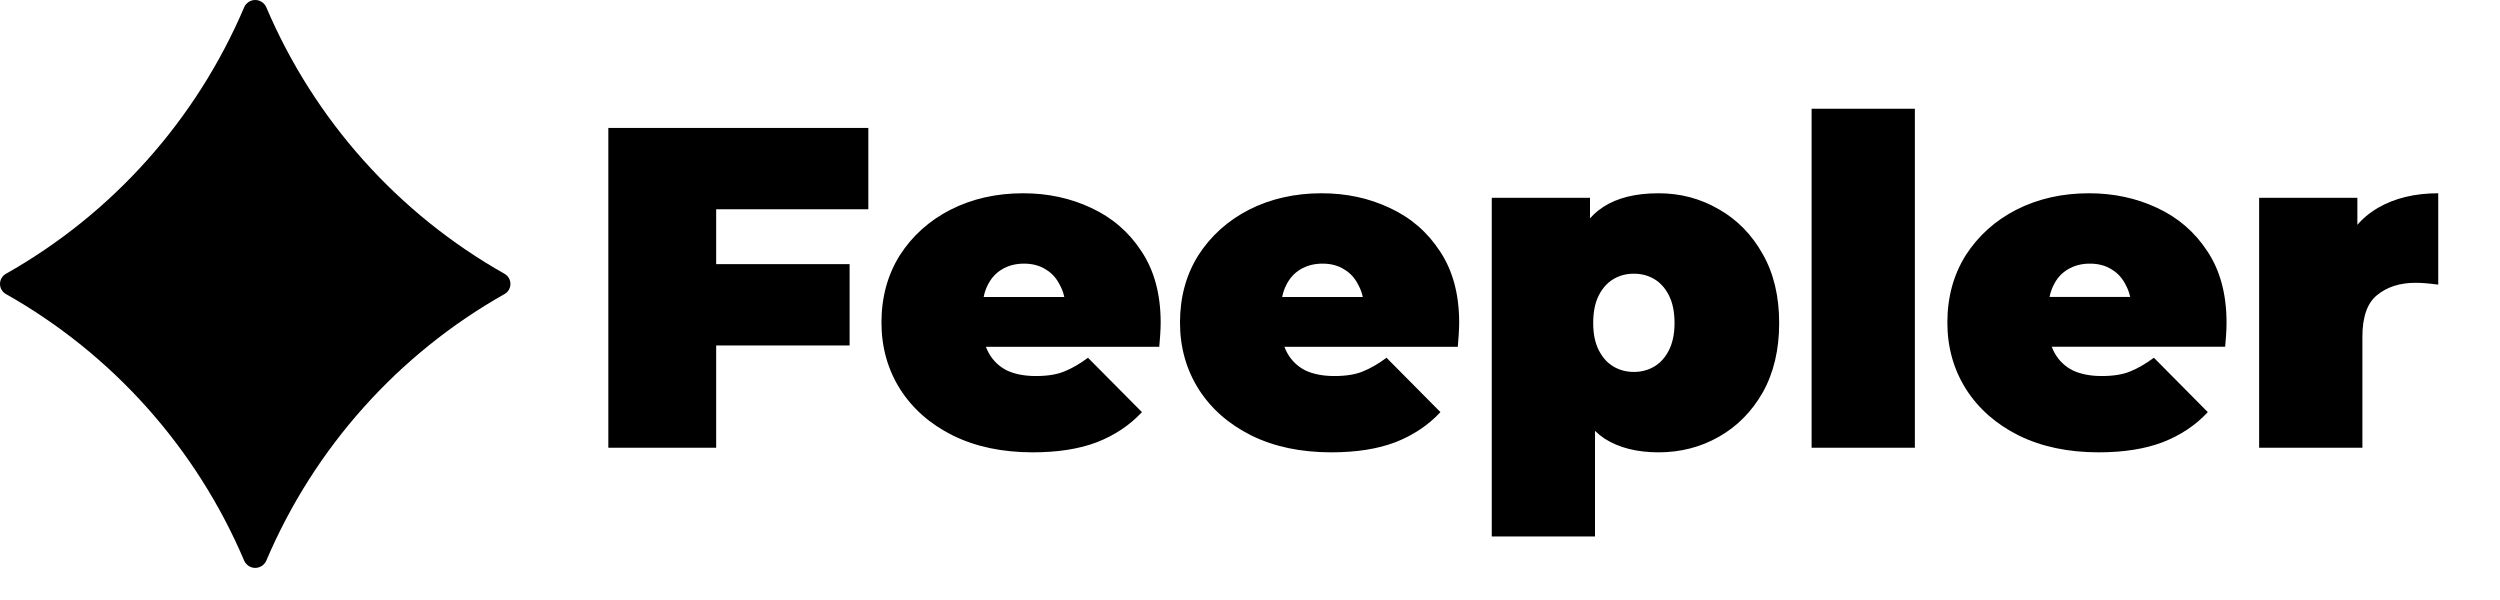
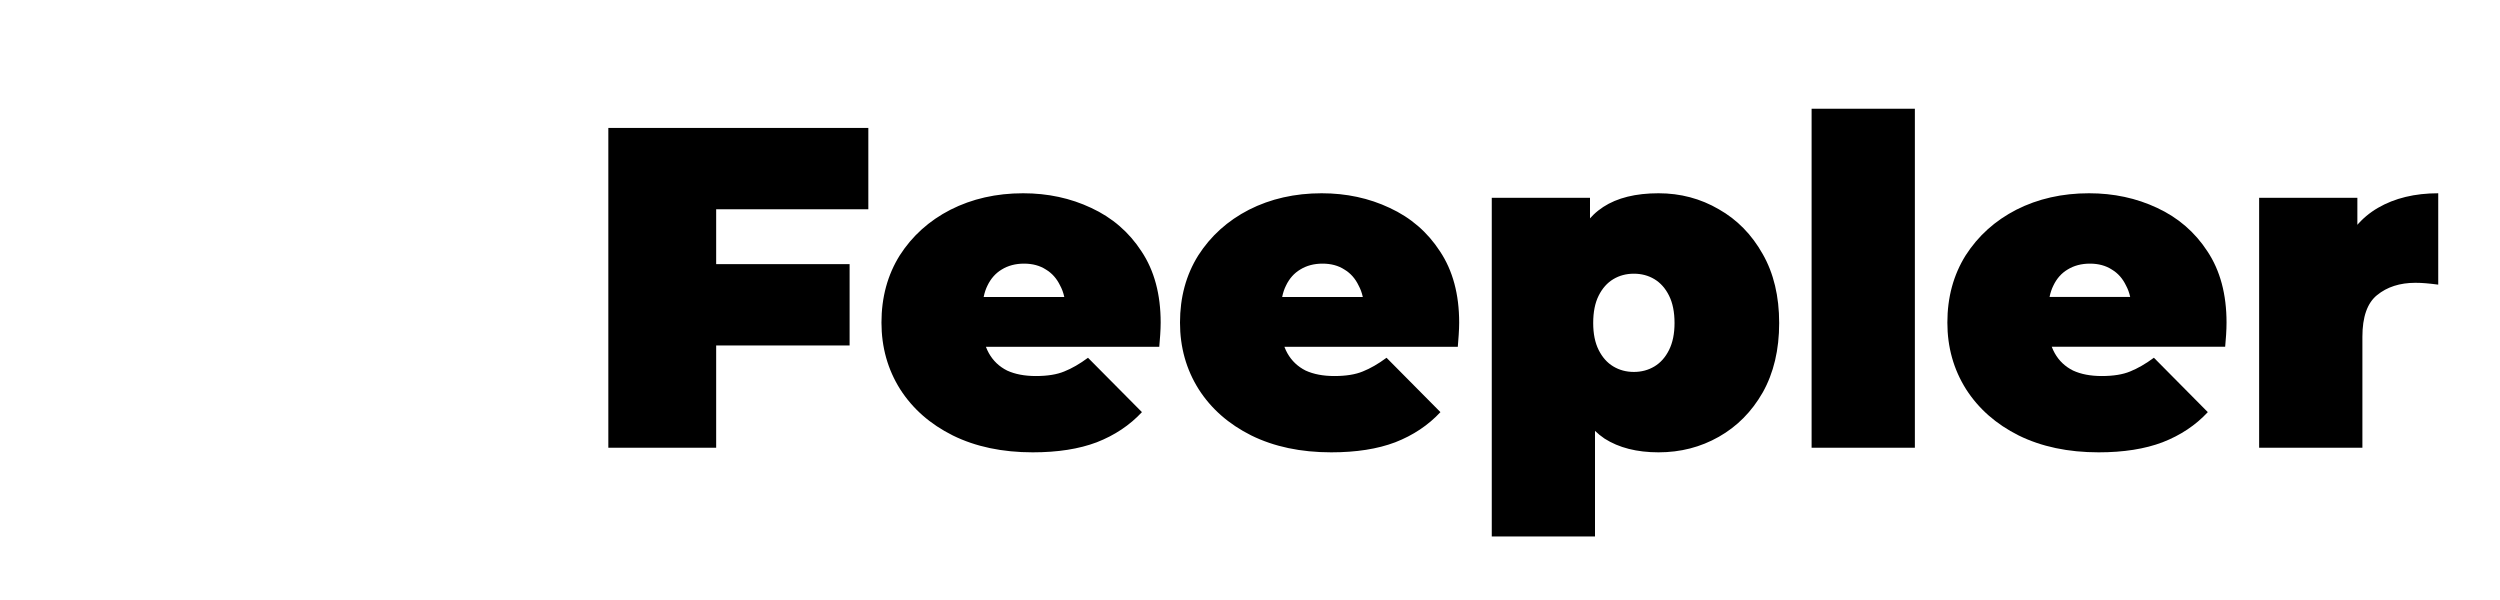
<svg xmlns="http://www.w3.org/2000/svg" width="75" height="18" viewBox="0 0 75 18" fill="none">
  <g clip-path="url(#clip0_352_1693)">
-     <path d="M7.988 0.216C9.427 3.599 11.94 6.411 15.136 8.214C15.19 8.244 15.235 8.289 15.266 8.342C15.297 8.395 15.313 8.456 15.313 8.518C15.313 8.58 15.297 8.64 15.266 8.694C15.235 8.747 15.19 8.791 15.136 8.821C11.94 10.624 9.427 13.437 7.988 16.821C7.959 16.885 7.913 16.939 7.854 16.978C7.795 17.016 7.727 17.037 7.657 17.037C7.587 17.037 7.518 17.016 7.459 16.978C7.401 16.939 7.354 16.885 7.326 16.821C5.887 13.437 3.373 10.624 0.177 8.821C0.123 8.791 0.079 8.747 0.048 8.694C0.016 8.64 0 8.58 0 8.518C0 8.456 0.016 8.395 0.048 8.342C0.079 8.289 0.123 8.244 0.177 8.214C3.373 6.411 5.886 3.599 7.326 0.216C7.354 0.152 7.401 0.097 7.459 0.059C7.518 0.02 7.587 0 7.657 0C7.727 0 7.795 0.02 7.854 0.059C7.913 0.097 7.959 0.152 7.988 0.216Z" fill="black" />
    <path d="M21.266 7.923H25.488V10.363H21.266V7.923ZM21.485 13.433H18.25V3.838H26.05V6.278H21.485V13.433ZM30.981 13.57C30.068 13.57 29.268 13.401 28.583 13.063C27.906 12.725 27.381 12.264 27.006 11.679C26.632 11.085 26.444 10.418 26.444 9.677C26.444 8.919 26.627 8.247 26.992 7.662C27.367 7.077 27.874 6.621 28.514 6.292C29.163 5.963 29.889 5.798 30.694 5.798C31.434 5.798 32.115 5.944 32.736 6.237C33.367 6.529 33.869 6.963 34.244 7.539C34.628 8.115 34.82 8.827 34.82 9.677C34.82 9.787 34.815 9.91 34.806 10.047C34.797 10.175 34.788 10.294 34.778 10.404H29.008V8.91H33.133L31.968 9.307C31.968 9.015 31.914 8.768 31.804 8.567C31.703 8.357 31.562 8.197 31.379 8.087C31.196 7.968 30.977 7.909 30.721 7.909C30.465 7.909 30.241 7.968 30.049 8.087C29.867 8.197 29.725 8.357 29.624 8.567C29.524 8.768 29.474 9.015 29.474 9.307V9.773C29.474 10.093 29.538 10.367 29.666 10.596C29.794 10.824 29.976 10.998 30.214 11.117C30.451 11.226 30.739 11.281 31.077 11.281C31.425 11.281 31.708 11.235 31.927 11.144C32.156 11.053 32.393 10.916 32.64 10.733L34.258 12.364C33.892 12.757 33.44 13.059 32.901 13.269C32.37 13.47 31.731 13.57 30.981 13.57ZM39.937 13.57C39.023 13.57 38.223 13.401 37.538 13.063C36.862 12.725 36.336 12.264 35.962 11.679C35.587 11.085 35.4 10.418 35.4 9.677C35.4 8.919 35.582 8.247 35.948 7.662C36.323 7.077 36.83 6.621 37.469 6.292C38.118 5.963 38.845 5.798 39.649 5.798C40.389 5.798 41.07 5.944 41.691 6.237C42.322 6.529 42.825 6.963 43.199 7.539C43.583 8.115 43.775 8.827 43.775 9.677C43.775 9.787 43.77 9.91 43.761 10.047C43.752 10.175 43.743 10.294 43.734 10.404H37.963V8.91H42.089L40.924 9.307C40.924 9.015 40.869 8.768 40.759 8.567C40.659 8.357 40.517 8.197 40.334 8.087C40.152 7.968 39.932 7.909 39.676 7.909C39.42 7.909 39.197 7.968 39.005 8.087C38.822 8.197 38.68 8.357 38.58 8.567C38.479 8.768 38.429 9.015 38.429 9.307V9.773C38.429 10.093 38.493 10.367 38.621 10.596C38.749 10.824 38.932 10.998 39.169 11.117C39.407 11.226 39.694 11.281 40.033 11.281C40.38 11.281 40.663 11.235 40.883 11.144C41.111 11.053 41.349 10.916 41.596 10.733L43.213 12.364C42.847 12.757 42.395 13.059 41.856 13.269C41.326 13.47 40.686 13.57 39.937 13.57ZM49.756 13.57C49.107 13.57 48.568 13.433 48.138 13.159C47.718 12.876 47.407 12.451 47.206 11.884C47.005 11.309 46.905 10.577 46.905 9.691C46.905 8.786 46.996 8.051 47.179 7.484C47.371 6.908 47.677 6.483 48.097 6.209C48.517 5.935 49.071 5.798 49.756 5.798C50.414 5.798 51.017 5.958 51.565 6.278C52.114 6.589 52.552 7.036 52.881 7.621C53.21 8.197 53.375 8.887 53.375 9.691C53.375 10.495 53.21 11.19 52.881 11.775C52.552 12.35 52.114 12.793 51.565 13.104C51.017 13.415 50.414 13.57 49.756 13.57ZM44.753 16.093V5.935H47.7V6.95L47.713 9.691L47.85 12.432V16.093H44.753ZM49.016 11.158C49.244 11.158 49.45 11.103 49.633 10.993C49.815 10.884 49.962 10.719 50.071 10.5C50.181 10.28 50.236 10.011 50.236 9.691C50.236 9.362 50.181 9.088 50.071 8.869C49.962 8.649 49.815 8.485 49.633 8.375C49.45 8.265 49.244 8.211 49.016 8.211C48.787 8.211 48.582 8.265 48.399 8.375C48.216 8.485 48.07 8.649 47.96 8.869C47.85 9.088 47.796 9.362 47.796 9.691C47.796 10.011 47.85 10.28 47.96 10.5C48.07 10.719 48.216 10.884 48.399 10.993C48.582 11.103 48.787 11.158 49.016 11.158Z" fill="black" />
    <path d="M54.348 13.433V3.262H57.446V13.433H54.348ZM62.958 13.57C62.045 13.57 61.245 13.401 60.559 13.063C59.883 12.725 59.358 12.263 58.983 11.678C58.608 11.084 58.421 10.417 58.421 9.677C58.421 8.918 58.604 8.247 58.969 7.662C59.344 7.077 59.851 6.62 60.491 6.291C61.14 5.962 61.867 5.798 62.67 5.798C63.411 5.798 64.091 5.944 64.713 6.236C65.344 6.529 65.846 6.963 66.221 7.538C66.605 8.114 66.796 8.827 66.796 9.677C66.796 9.787 66.792 9.91 66.783 10.047C66.774 10.175 66.764 10.294 66.755 10.403H60.984V8.909H65.111L63.945 9.307C63.945 9.014 63.891 8.768 63.781 8.567C63.68 8.356 63.539 8.196 63.356 8.087C63.173 7.968 62.954 7.909 62.698 7.909C62.442 7.909 62.218 7.968 62.026 8.087C61.843 8.196 61.702 8.356 61.601 8.567C61.501 8.768 61.45 9.014 61.45 9.307V9.773C61.45 10.093 61.514 10.367 61.642 10.595C61.77 10.824 61.953 10.997 62.191 11.116C62.428 11.226 62.716 11.281 63.054 11.281C63.402 11.281 63.685 11.235 63.904 11.144C64.132 11.052 64.37 10.915 64.617 10.732L66.234 12.364C65.869 12.757 65.417 13.058 64.877 13.268C64.347 13.469 63.708 13.57 62.958 13.57ZM67.774 13.433V5.935H70.721V8.196L70.241 7.552C70.47 6.967 70.835 6.529 71.338 6.236C71.841 5.944 72.444 5.798 73.147 5.798V8.539C73.01 8.521 72.887 8.507 72.777 8.498C72.677 8.489 72.572 8.484 72.462 8.484C71.996 8.484 71.612 8.608 71.311 8.854C71.018 9.092 70.872 9.508 70.872 10.102V13.433H67.774Z" fill="black" />
  </g>
  <defs>
    <clipPath id="clip0_352_1693">
      <rect width="75" height="17.037" fill="white" />
    </clipPath>
  </defs>
</svg>